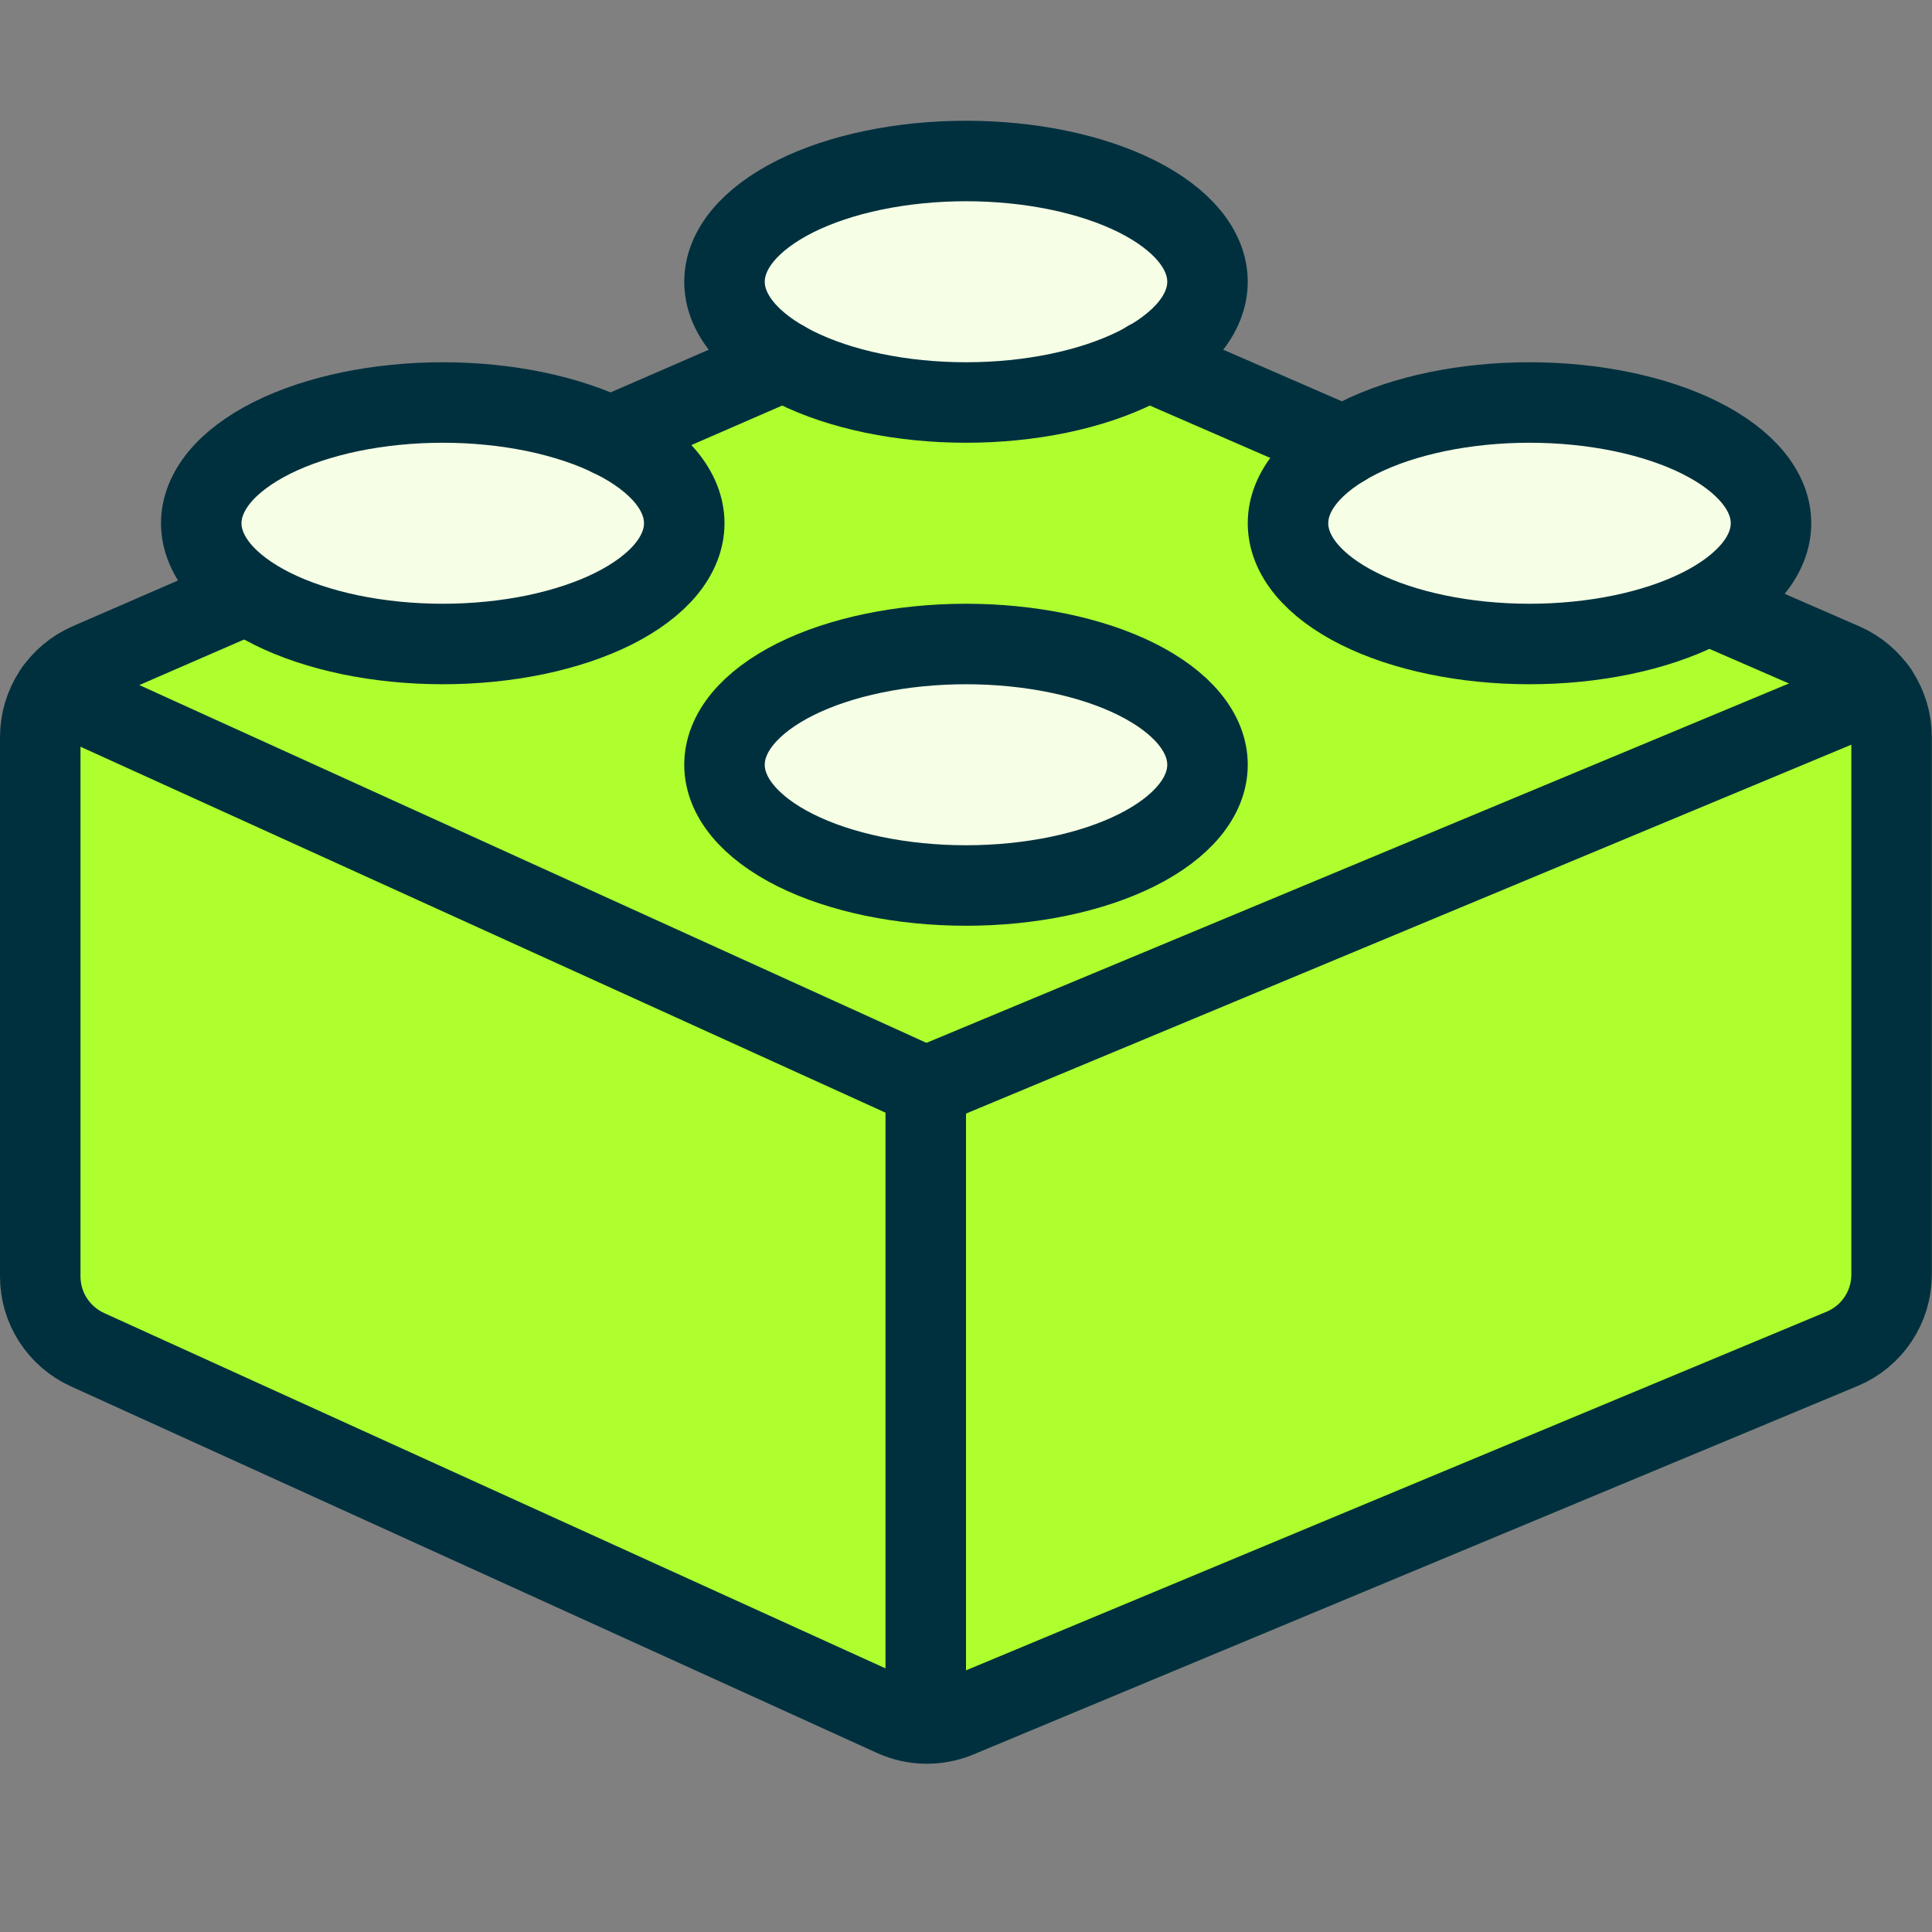
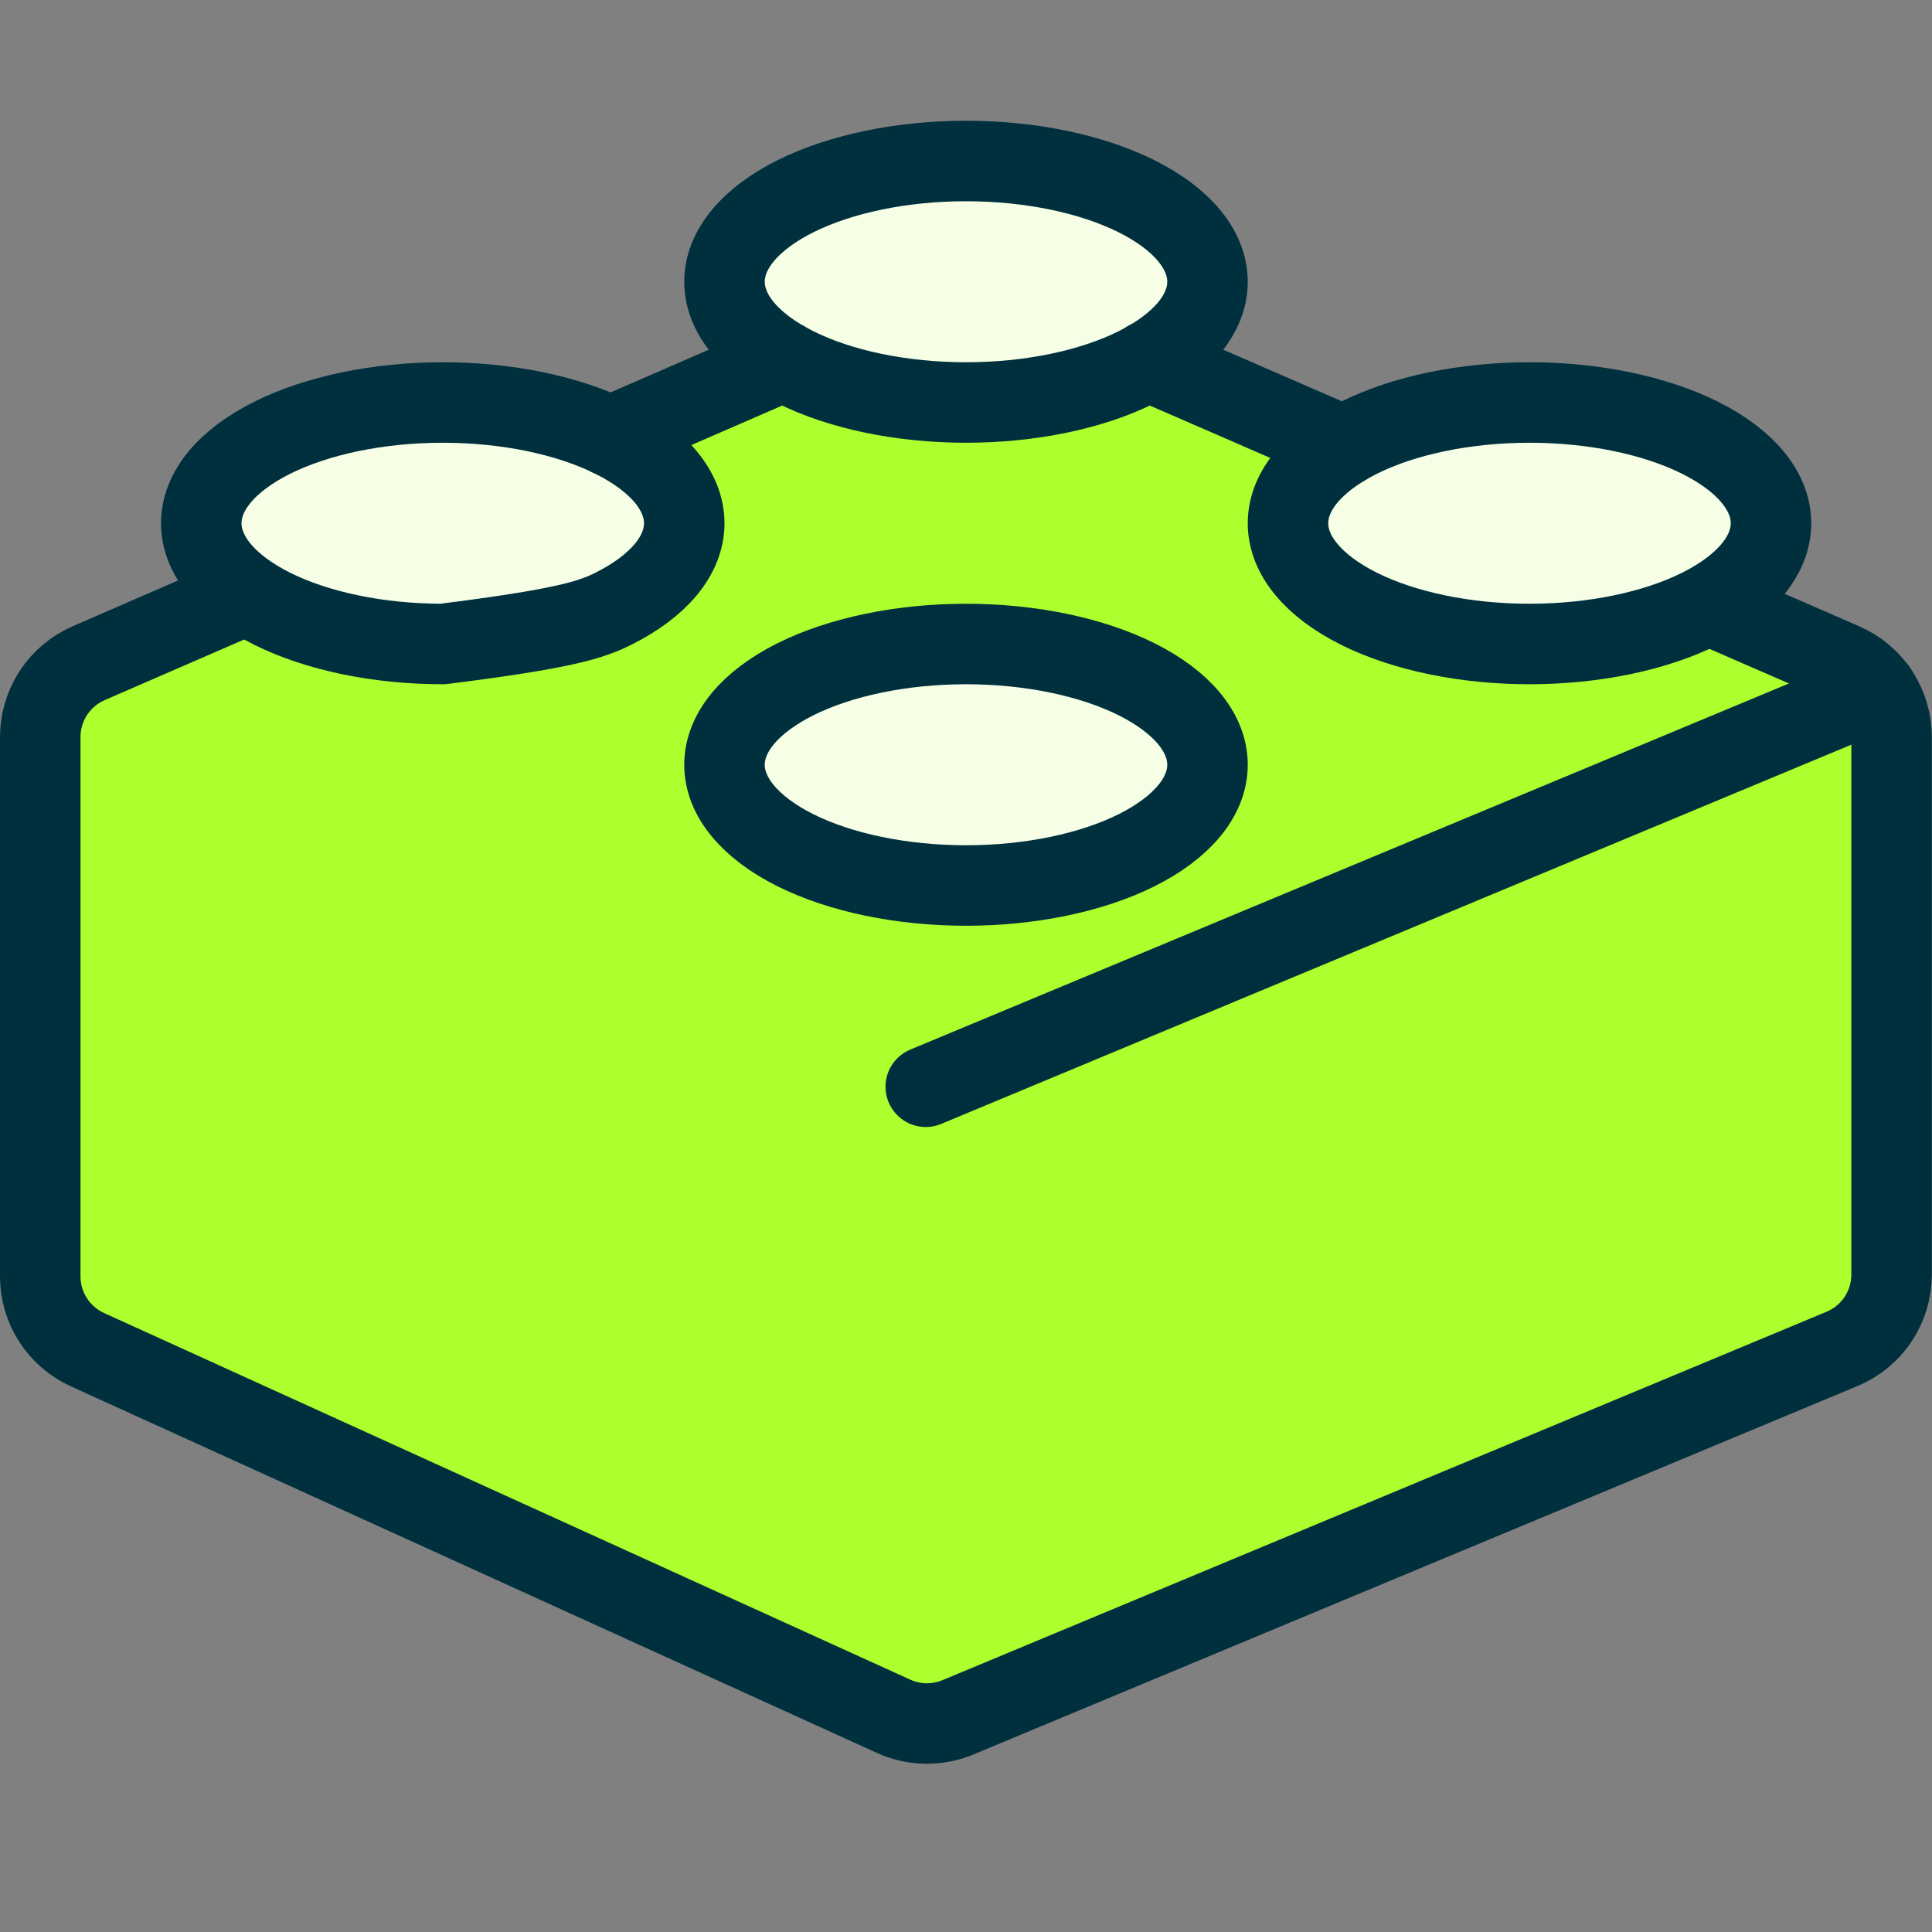
<svg xmlns="http://www.w3.org/2000/svg" width="24" height="24" viewBox="0 0 24 24" fill="none">
  <rect x="0" y="0" width="24" height="24" fill="#808080" stroke="none" />
  <path d="M21.2 7.5L22.9 8.239C23.078 8.317 23.23 8.445 23.337 8.608C23.443 8.771 23.5 8.961 23.5 9.156V15.833C23.5 16.03 23.442 16.223 23.332 16.388C23.223 16.552 23.067 16.68 22.885 16.756L11.9 21.333C11.773 21.386 11.636 21.412 11.499 21.41C11.361 21.408 11.225 21.377 11.1 21.32L1.086 16.766C0.911 16.686 0.763 16.558 0.659 16.397C0.555 16.236 0.5 16.048 0.5 15.856V9.156C0.5 8.961 0.557 8.771 0.663 8.608C0.77 8.445 0.922 8.317 1.1 8.239L3.073 7.381L12 3.5L21.2 7.5Z" fill="#AFFF2E" />
  <path d="M3.074 7.381L1.1 8.239C0.922 8.317 0.77 8.445 0.663 8.608C0.557 8.771 0.5 8.961 0.5 9.156V15.856C0.5 16.048 0.555 16.236 0.659 16.397C0.763 16.558 0.911 16.686 1.086 16.766L11.1 21.32C11.225 21.377 11.361 21.408 11.499 21.41C11.636 21.412 11.773 21.386 11.9 21.333L22.883 16.756C23.065 16.68 23.221 16.552 23.33 16.388C23.44 16.223 23.498 16.03 23.498 15.833V9.156C23.498 8.961 23.441 8.771 23.335 8.608C23.228 8.445 23.076 8.317 22.898 8.239L21.2 7.5" stroke="#00303E" stroke-linecap="round" stroke-linejoin="round" />
  <path d="M9 9.5C9 9.898 9.316 10.279 9.879 10.561C10.441 10.842 11.204 11 12 11C12.796 11 13.559 10.842 14.121 10.561C14.684 10.279 15 9.898 15 9.5C15 9.102 14.684 8.721 14.121 8.439C13.559 8.158 12.796 8 12 8C11.204 8 10.441 8.158 9.879 8.439C9.316 8.721 9 9.102 9 9.5Z" fill="#F6FFE6" stroke="#00303E" stroke-linecap="round" stroke-linejoin="round" />
  <path d="M9 3.5C9 3.898 9.316 4.279 9.879 4.561C10.441 4.842 11.204 5 12 5C12.796 5 13.559 4.842 14.121 4.561C14.684 4.279 15 3.898 15 3.5C15 3.102 14.684 2.721 14.121 2.439C13.559 2.158 12.796 2 12 2C11.204 2 10.441 2.158 9.879 2.439C9.316 2.721 9 3.102 9 3.5Z" fill="#F6FFE6" stroke="#00303E" stroke-linecap="round" stroke-linejoin="round" />
  <path d="M16 6.5C16 6.898 16.316 7.279 16.879 7.561C17.441 7.842 18.204 8 19 8C19.796 8 20.559 7.842 21.121 7.561C21.684 7.279 22 6.898 22 6.5C22 6.102 21.684 5.721 21.121 5.439C20.559 5.158 19.796 5 19 5C18.204 5 17.441 5.158 16.879 5.439C16.316 5.721 16 6.102 16 6.5Z" fill="#F6FFE6" stroke="#00303E" stroke-linecap="round" stroke-linejoin="round" />
-   <path d="M2.5 6.5C2.5 6.697 2.578 6.892 2.728 7.074C2.879 7.256 3.1 7.421 3.379 7.561C3.657 7.7 3.988 7.81 4.352 7.886C4.716 7.961 5.106 8 5.5 8C5.894 8 6.284 7.961 6.648 7.886C7.012 7.81 7.343 7.7 7.621 7.561C7.9 7.421 8.121 7.256 8.272 7.074C8.422 6.892 8.5 6.697 8.5 6.5C8.5 6.303 8.422 6.108 8.272 5.926C8.121 5.744 7.9 5.579 7.621 5.439C7.343 5.3 7.012 5.19 6.648 5.114C6.284 5.039 5.894 5 5.5 5C5.106 5 4.716 5.039 4.352 5.114C3.988 5.19 3.657 5.3 3.379 5.439C3.1 5.579 2.879 5.744 2.728 5.926C2.578 6.108 2.5 6.303 2.5 6.5Z" fill="#F6FFE6" stroke="#00303E" stroke-linecap="round" stroke-linejoin="round" />
+   <path d="M2.5 6.5C2.5 6.697 2.578 6.892 2.728 7.074C2.879 7.256 3.1 7.421 3.379 7.561C3.657 7.7 3.988 7.81 4.352 7.886C4.716 7.961 5.106 8 5.5 8C7.012 7.81 7.343 7.7 7.621 7.561C7.9 7.421 8.121 7.256 8.272 7.074C8.422 6.892 8.5 6.697 8.5 6.5C8.5 6.303 8.422 6.108 8.272 5.926C8.121 5.744 7.9 5.579 7.621 5.439C7.343 5.3 7.012 5.19 6.648 5.114C6.284 5.039 5.894 5 5.5 5C5.106 5 4.716 5.039 4.352 5.114C3.988 5.19 3.657 5.3 3.379 5.439C3.1 5.579 2.879 5.744 2.728 5.926C2.578 6.108 2.5 6.303 2.5 6.5Z" fill="#F6FFE6" stroke="#00303E" stroke-linecap="round" stroke-linejoin="round" />
  <path d="M9.737 4.484L7.582 5.421" stroke="#00303E" stroke-linecap="round" stroke-linejoin="round" />
  <path d="M16.694 5.541L14.261 4.483" stroke="#00303E" stroke-linecap="round" stroke-linejoin="round" />
-   <path d="M11.5 13.5V21.408" stroke="#00303E" stroke-linecap="round" stroke-linejoin="round" />
  <path d="M23.315 8.577L11.5 13.5" stroke="#00303E" stroke-linecap="round" stroke-linejoin="round" />
-   <path d="M11.5 13.5L0.681 8.582" stroke="#00303E" stroke-linecap="round" stroke-linejoin="round" />
</svg>